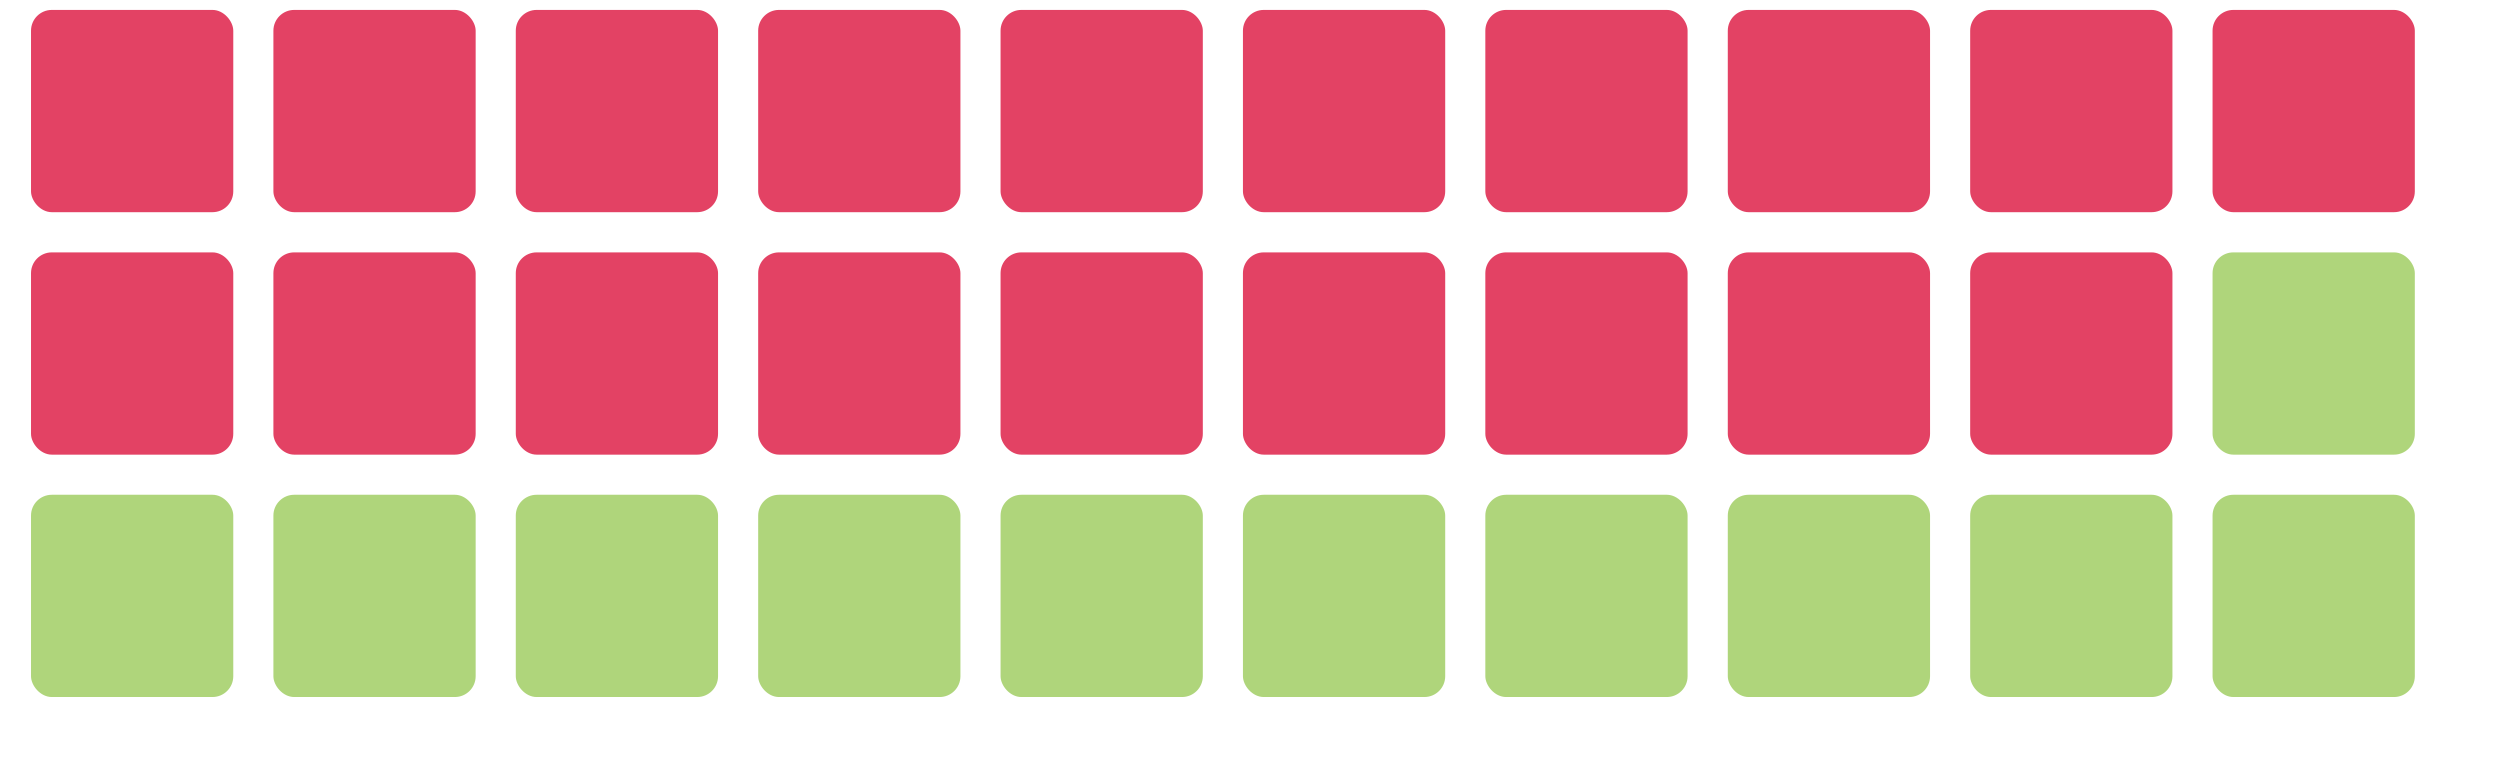
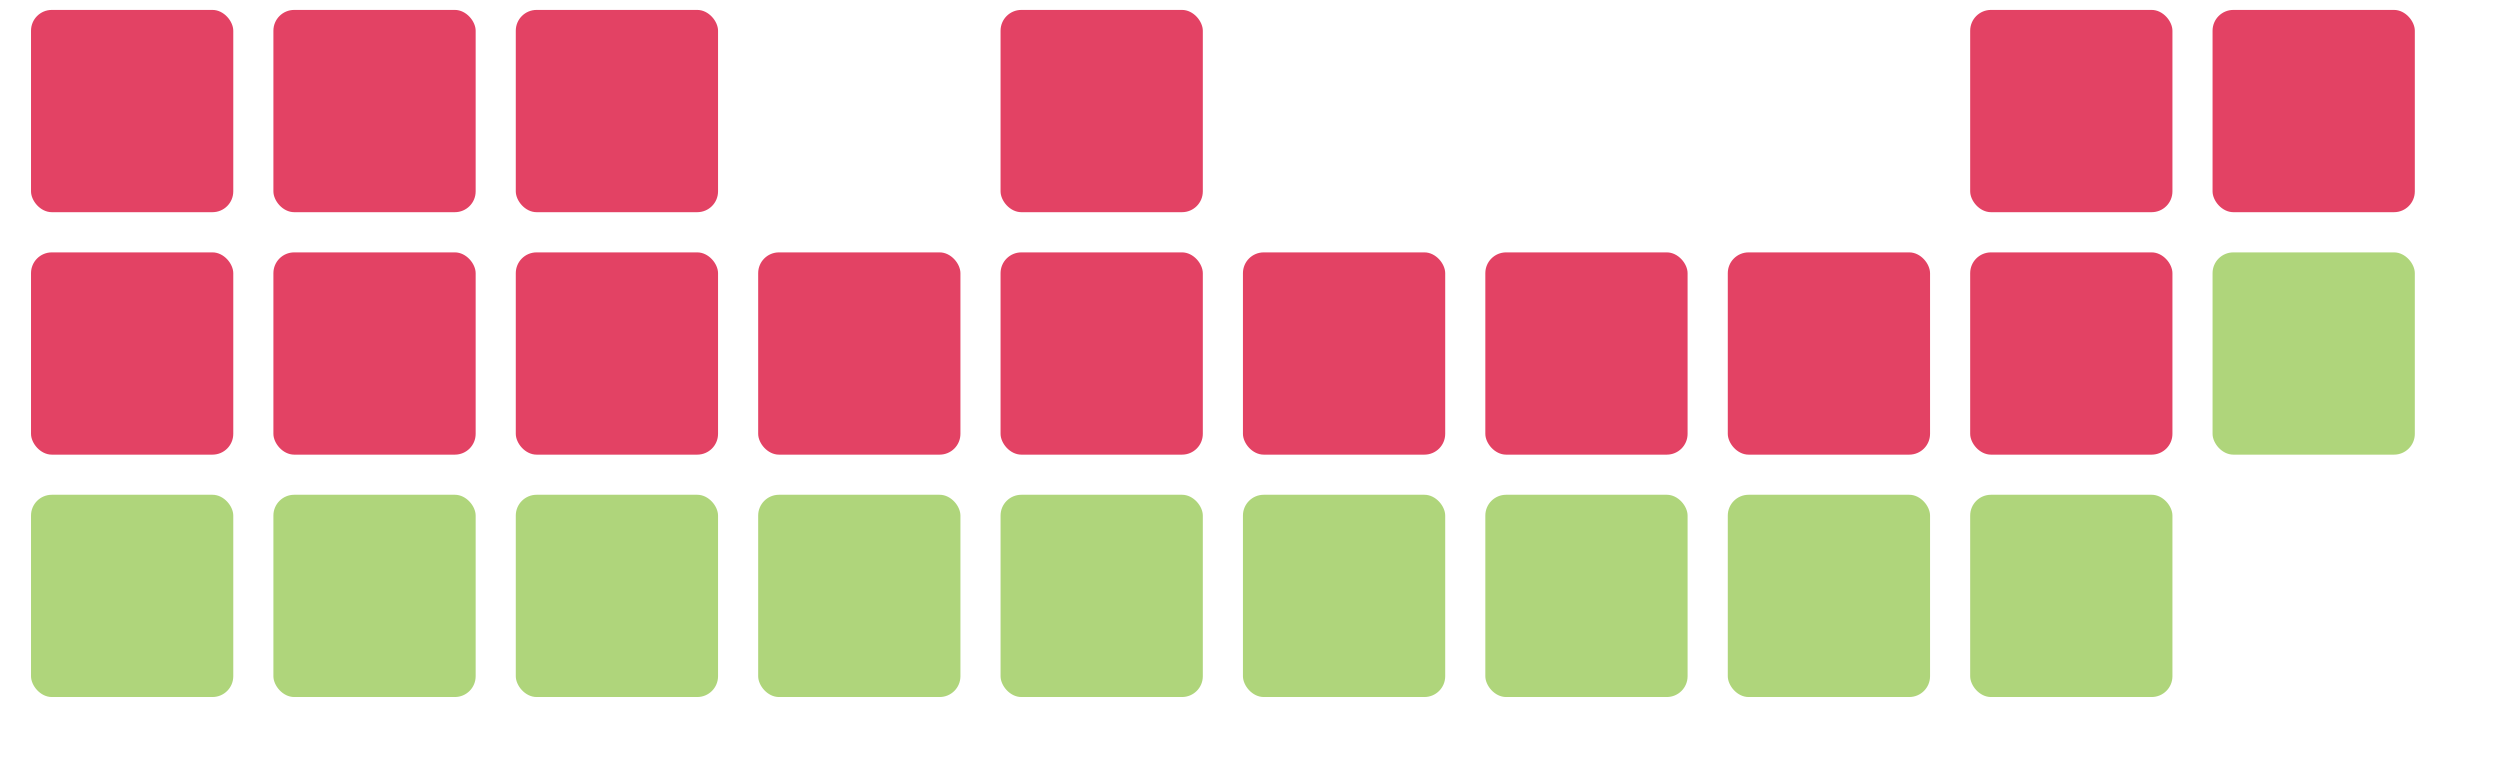
<svg xmlns="http://www.w3.org/2000/svg" id="Layer_1" data-name="Layer 1" viewBox="0 0 340.16 105">
  <defs>
    <style>.cls-1{fill:#e34264;}.cls-2{fill:#afd57b;}</style>
  </defs>
  <rect class="cls-1" x="4.22" y="1.35" width="27.52" height="27.52" rx="2.83" />
  <rect class="cls-1" x="37.2" y="1.35" width="27.52" height="27.52" rx="2.83" />
  <rect class="cls-1" x="70.18" y="1.35" width="27.52" height="27.52" rx="2.83" />
-   <rect class="cls-1" x="103.16" y="1.35" width="27.52" height="27.52" rx="2.83" />
-   <rect class="cls-1" x="169.12" y="1.35" width="27.52" height="27.52" rx="2.83" />
-   <rect class="cls-1" x="202.1" y="1.35" width="27.52" height="27.52" rx="2.83" />
-   <rect class="cls-1" x="235.09" y="1.35" width="27.52" height="27.52" rx="2.83" />
  <rect class="cls-1" x="268.07" y="1.35" width="27.52" height="27.52" rx="2.83" />
  <rect class="cls-1" x="301.05" y="1.35" width="27.52" height="27.52" rx="2.83" />
  <rect class="cls-1" x="136.14" y="1.35" width="27.52" height="27.52" rx="2.83" />
  <rect class="cls-1" x="4.22" y="34.34" width="27.52" height="27.52" rx="2.83" />
  <rect class="cls-1" x="37.2" y="34.34" width="27.52" height="27.52" rx="2.83" />
  <rect class="cls-1" x="70.18" y="34.34" width="27.52" height="27.52" rx="2.83" />
  <rect class="cls-1" x="103.16" y="34.34" width="27.52" height="27.52" rx="2.83" />
  <rect class="cls-1" x="169.12" y="34.34" width="27.52" height="27.52" rx="2.83" />
  <rect class="cls-1" x="202.1" y="34.34" width="27.52" height="27.52" rx="2.83" />
  <rect class="cls-1" x="235.09" y="34.34" width="27.52" height="27.52" rx="2.83" />
  <rect class="cls-1" x="268.07" y="34.34" width="27.52" height="27.52" rx="2.83" />
  <rect class="cls-2" x="301.05" y="34.34" width="27.52" height="27.52" rx="2.83" />
  <rect class="cls-1" x="136.14" y="34.34" width="27.52" height="27.52" rx="2.83" />
  <rect class="cls-2" x="4.22" y="67.32" width="27.52" height="27.52" rx="2.83" />
  <rect class="cls-2" x="37.2" y="67.32" width="27.52" height="27.52" rx="2.83" />
  <rect class="cls-2" x="70.18" y="67.32" width="27.52" height="27.52" rx="2.83" />
  <rect class="cls-2" x="103.16" y="67.32" width="27.52" height="27.52" rx="2.83" />
  <rect class="cls-2" x="169.12" y="67.32" width="27.52" height="27.52" rx="2.83" />
  <rect class="cls-2" x="202.1" y="67.32" width="27.52" height="27.52" rx="2.83" />
  <rect class="cls-2" x="235.09" y="67.32" width="27.52" height="27.52" rx="2.83" />
  <rect class="cls-2" x="268.07" y="67.32" width="27.52" height="27.52" rx="2.83" />
-   <rect class="cls-2" x="301.05" y="67.32" width="27.52" height="27.52" rx="2.83" />
  <rect class="cls-2" x="136.14" y="67.32" width="27.52" height="27.52" rx="2.83" />
</svg>